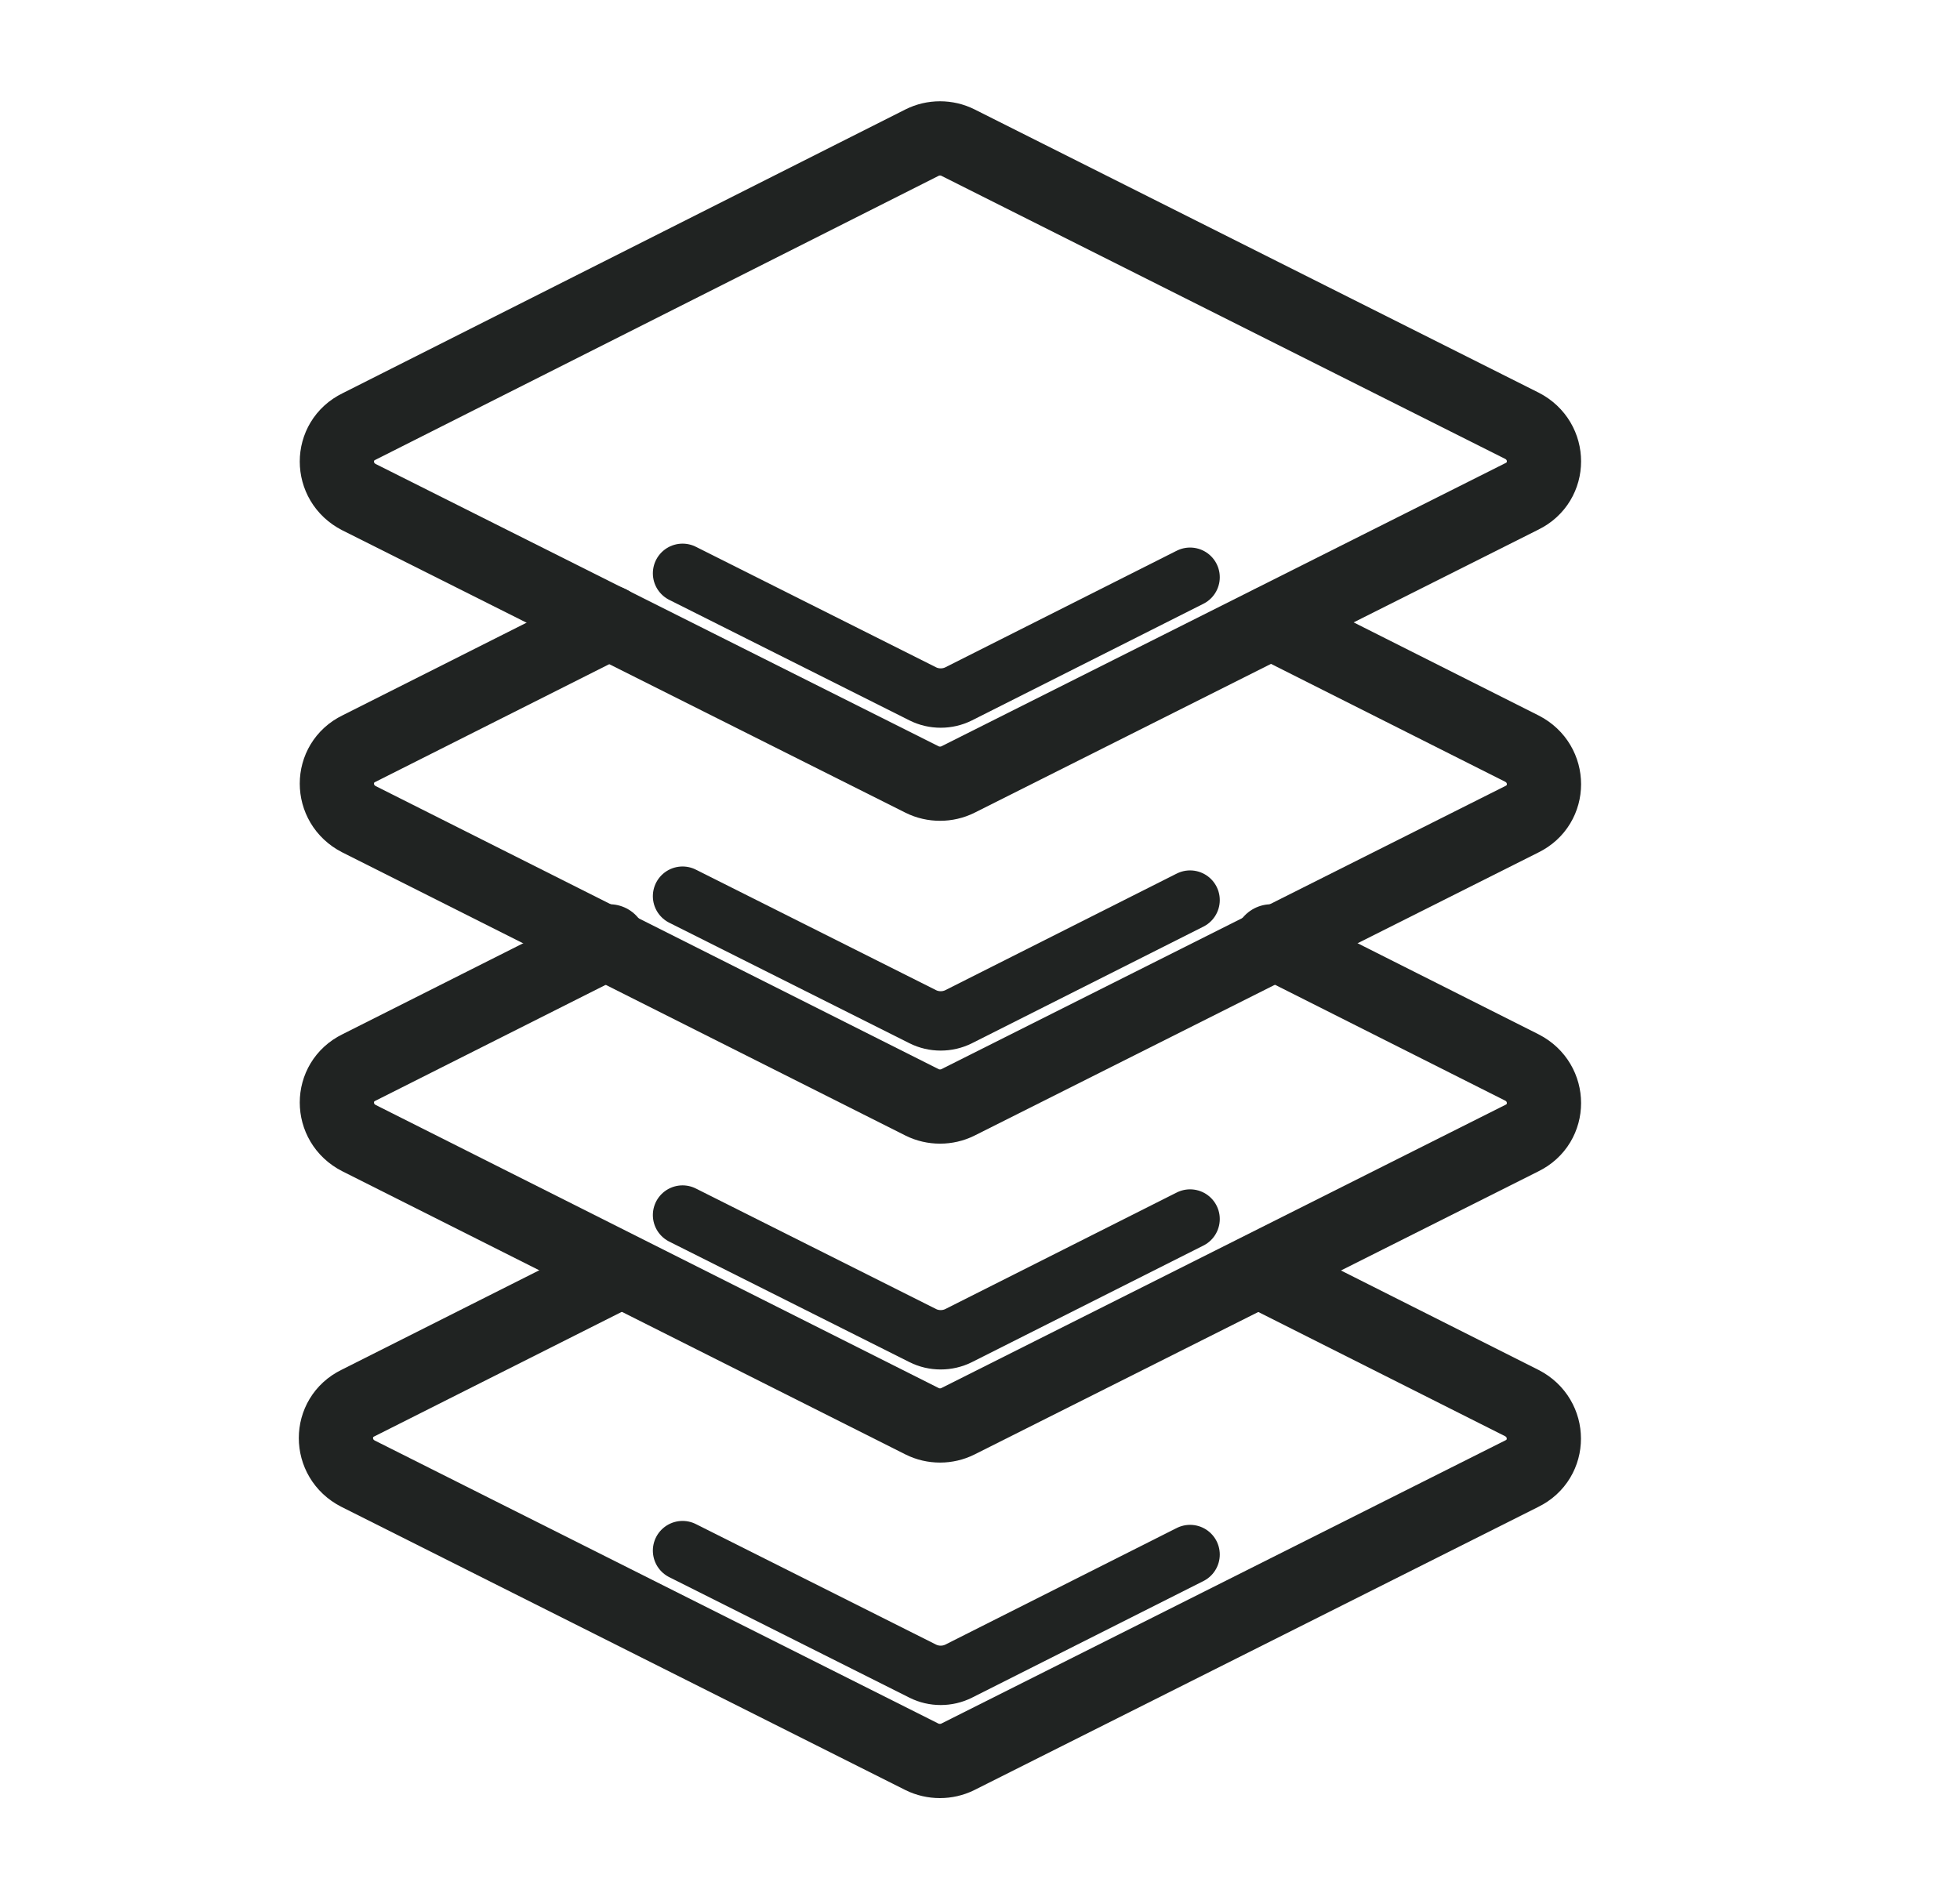
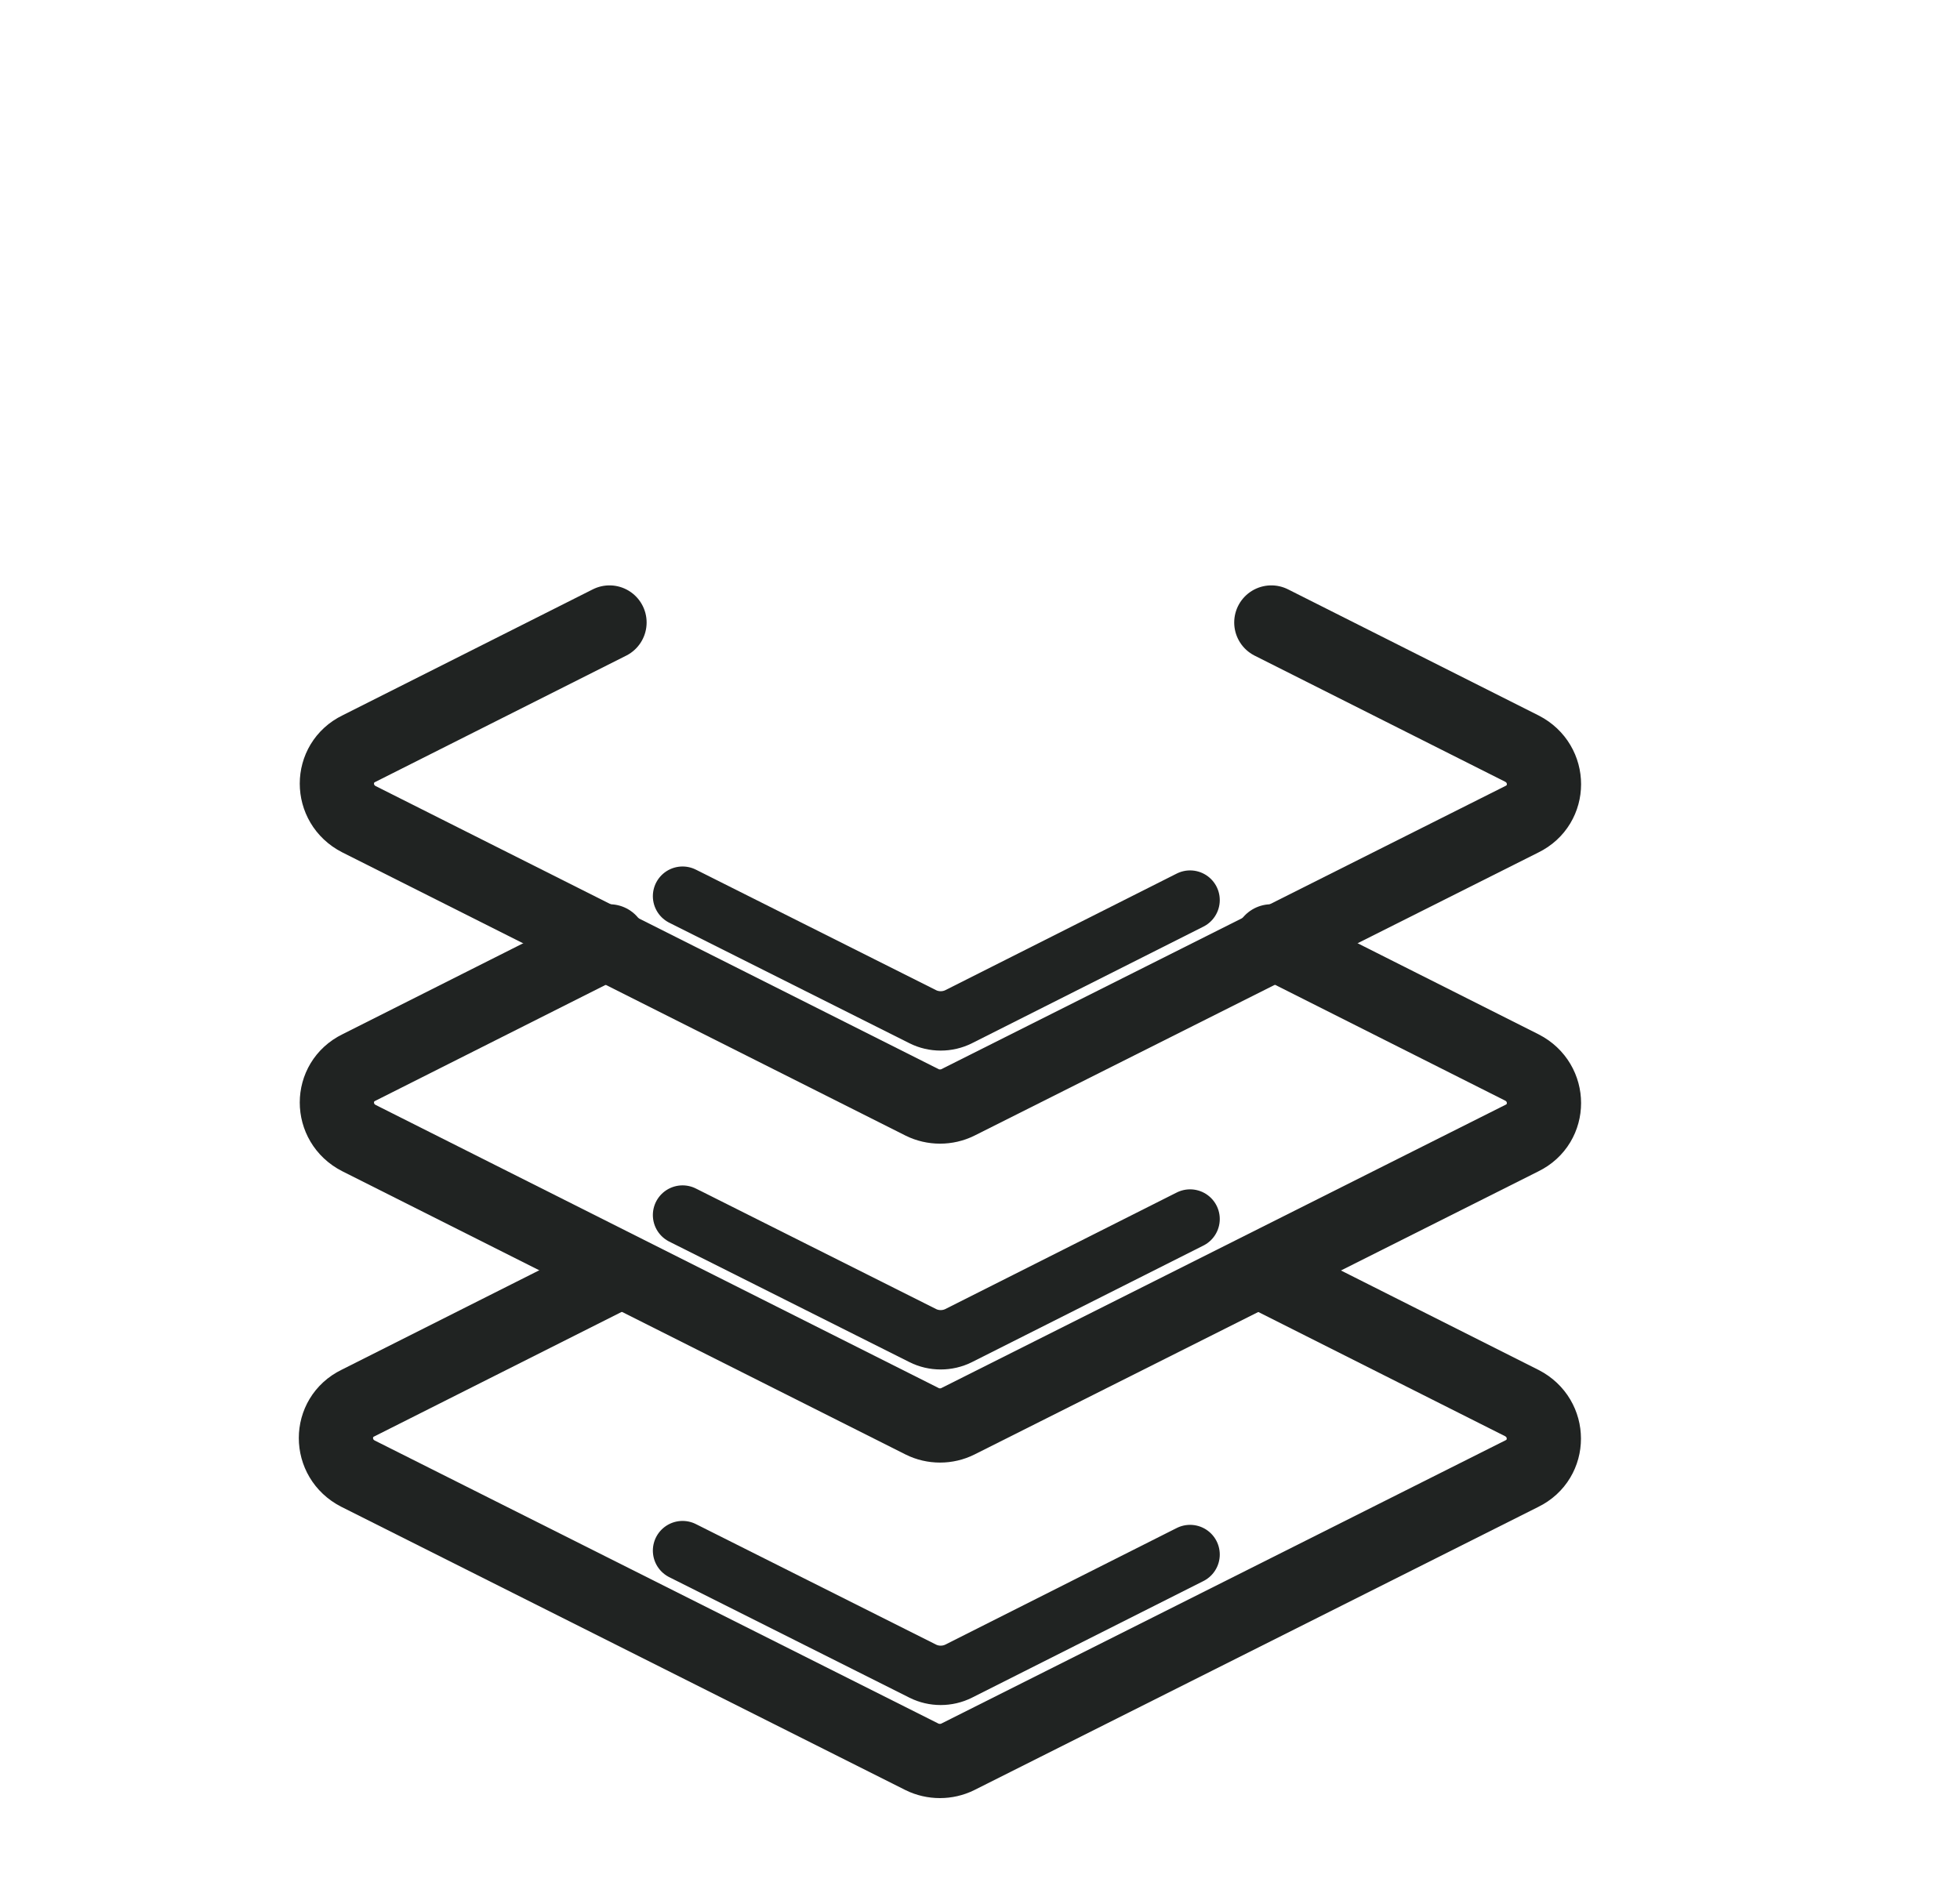
<svg xmlns="http://www.w3.org/2000/svg" width="33" height="32" viewBox="0 0 33 32" fill="none">
-   <path d="M15.526 13.128L6.044 8.372C5.548 8.118 5.548 7.424 6.044 7.183L15.526 2.401C15.713 2.307 15.941 2.307 16.128 2.401L25.624 7.17C26.119 7.424 26.119 8.118 25.624 8.359L16.128 13.128C15.941 13.221 15.713 13.221 15.526 13.128Z" stroke="#202322" stroke-width="1.25" stroke-linecap="round" stroke-linejoin="round" />
-   <path d="M20.037 9.721L16.14 11.685C15.952 11.779 15.724 11.779 15.537 11.685L11.492 9.655" stroke="#202322" stroke-linecap="round" stroke-linejoin="round" />
  <path d="M21.405 10.483L25.624 12.607C26.119 12.861 26.119 13.555 25.624 13.796L16.128 18.565C15.941 18.658 15.713 18.658 15.526 18.565L6.044 13.796C5.548 13.542 5.548 12.847 6.044 12.607L10.262 10.483" stroke="#202322" stroke-width="1.25" stroke-linecap="round" stroke-linejoin="round" />
  <path d="M20.037 15.158L16.14 17.122C15.952 17.216 15.724 17.216 15.537 17.122L11.492 15.092" stroke="#202322" stroke-linecap="round" stroke-linejoin="round" />
  <path d="M21.405 15.853L25.624 17.977C26.119 18.231 26.119 18.925 25.624 19.166L16.128 23.935C15.941 24.029 15.713 24.029 15.526 23.935L6.044 19.166C5.548 18.912 5.548 18.218 6.044 17.977L10.262 15.853" stroke="#202322" stroke-width="1.25" stroke-linecap="round" stroke-linejoin="round" />
  <path d="M20.037 20.529L16.14 22.492C15.952 22.586 15.724 22.586 15.537 22.492L11.492 20.462" stroke="#202322" stroke-linecap="round" stroke-linejoin="round" />
  <path d="M21.403 21.504L25.622 23.628C26.117 23.882 26.117 24.576 25.622 24.817L16.126 29.586C15.939 29.679 15.711 29.679 15.523 29.586L6.028 24.817C5.532 24.563 5.532 23.868 6.028 23.628L10.247 21.504" stroke="#202322" stroke-width="1.25" stroke-linecap="round" stroke-linejoin="round" />
  <path d="M20.037 26.179L16.14 28.143C15.952 28.237 15.724 28.237 15.537 28.143L11.492 26.113" stroke="#202322" stroke-linecap="round" stroke-linejoin="round" />
</svg>